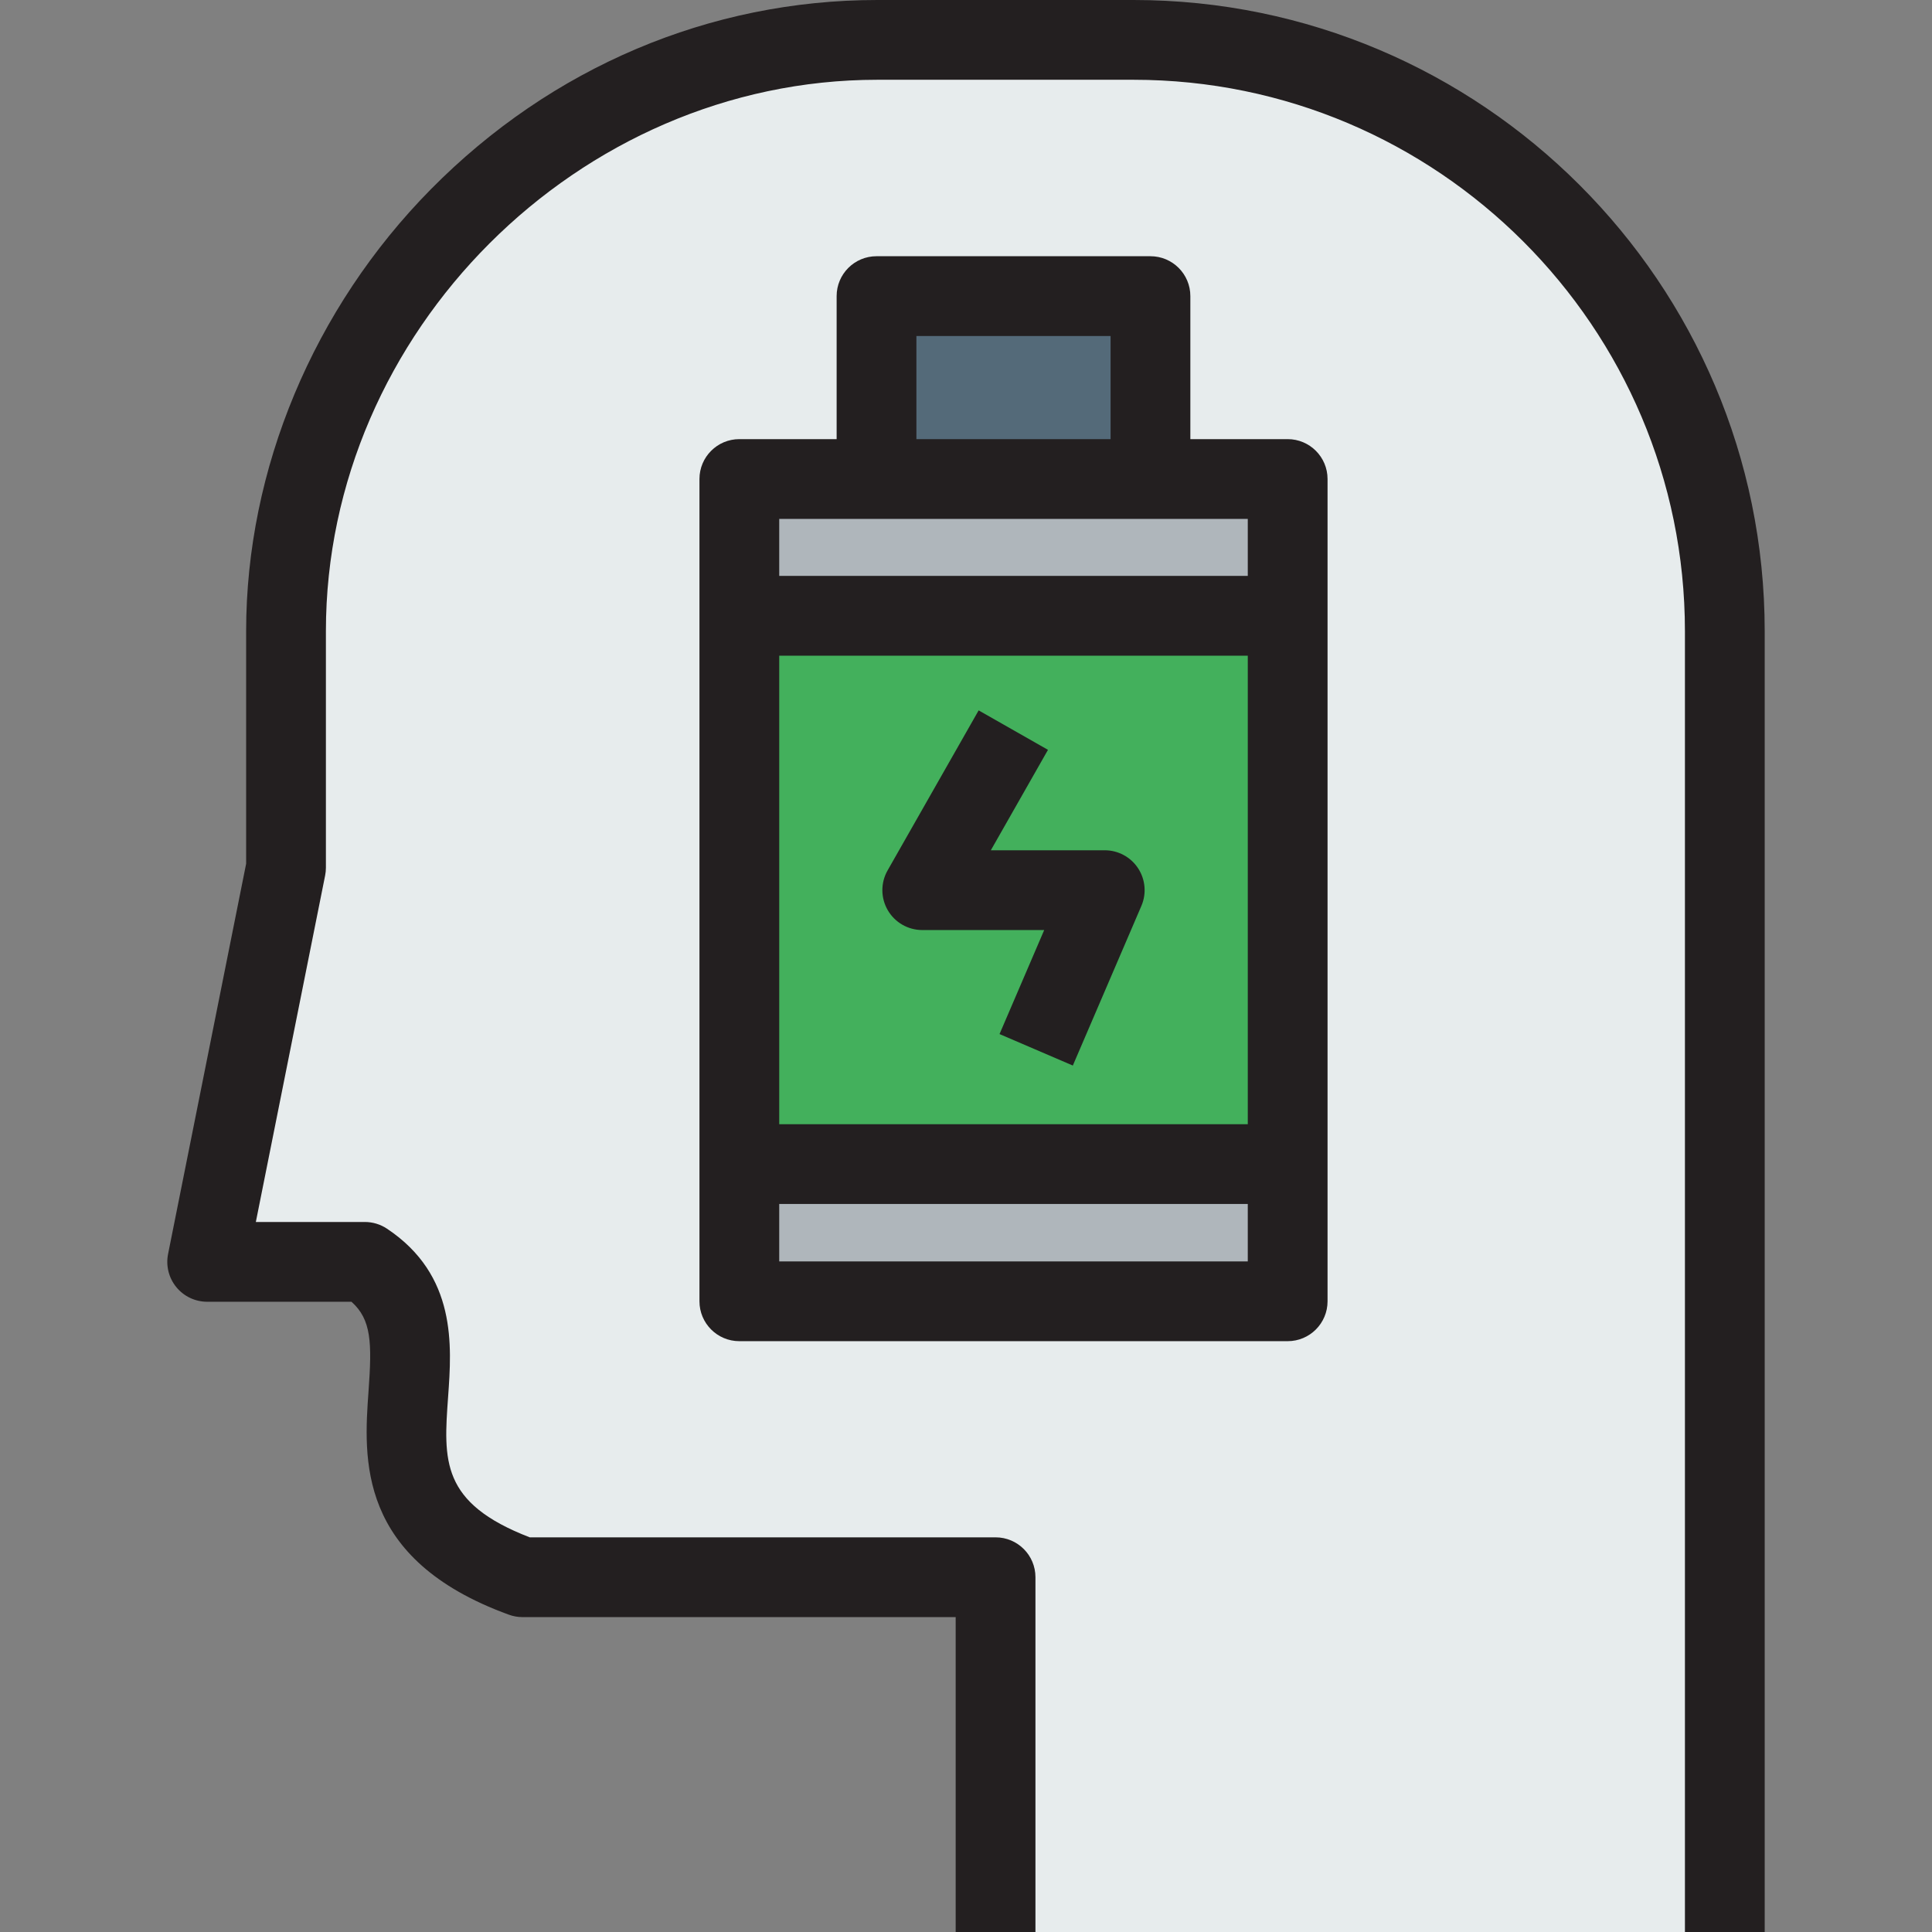
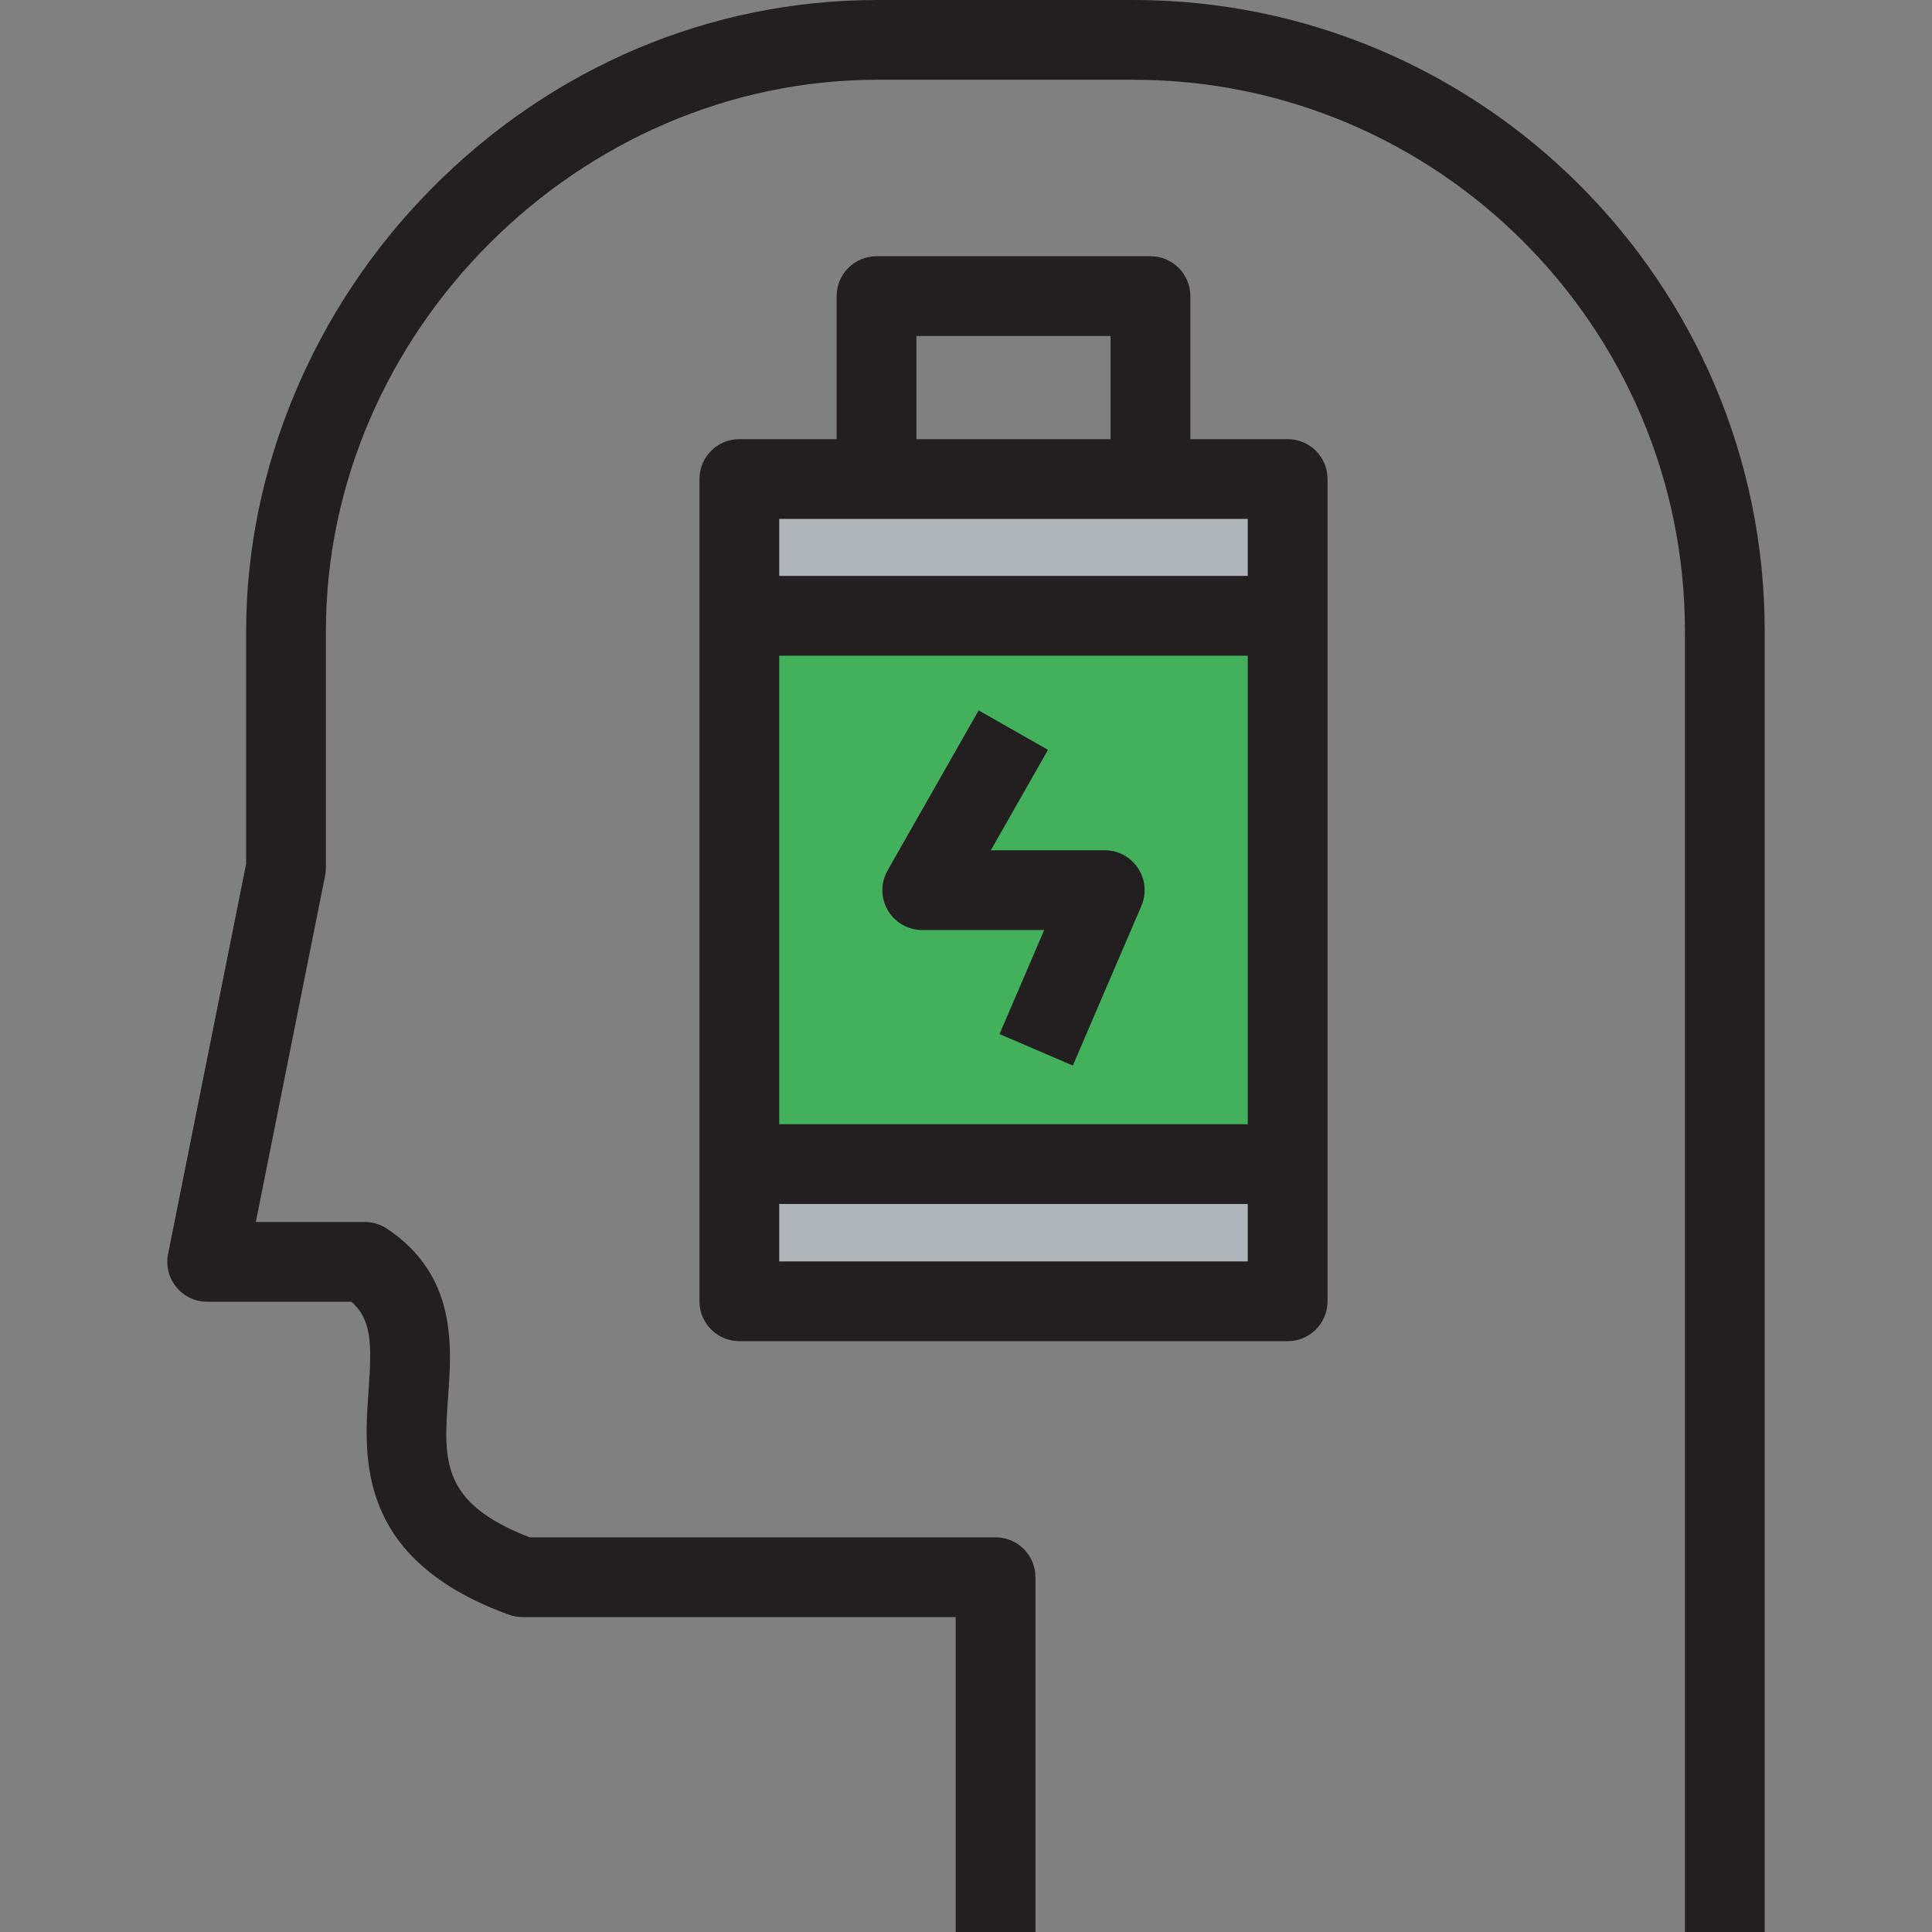
<svg xmlns="http://www.w3.org/2000/svg" version="1.1" id="Layer_1" x="0px" y="0px" viewBox="0 0 484.39 484.39" style="enable-background:new 0 0 484.39 484.39;" xml:space="preserve">
  <rect x="0" y="0" width="484.39" height="484.39" fill="#808080" stroke="none" />
  <g>
    <g>
      <g id="XMLID_30_">
        <g>
-           <rect x="219.76" y="74.24" style="fill:#546A79;" width="68.685" height="45.859" />
          <rect x="185.367" y="291.862" style="fill:#AFB6BB;" width="137.475" height="34.397" />
          <polygon style="fill:#AFB6BB;" points="322.843,120.099 322.843,154.391 185.367,154.391 185.367,120.099 219.76,120.099       288.445,120.099     " />
          <rect x="185.367" y="154.391" style="fill:#43B05C;" width="137.475" height="137.471" />
-           <path style="fill:#E7ECED;" d="M432.445,158.247V484.39H249.607v-88.948H131.01c-54.357-19.766-9.883-59.298-39.532-79.065      H51.945l19.767-98.831v-59.299C71.711,79.182,138.128,10,219.958,10h64.24C366.033,10,432.445,76.416,432.445,158.247z       M322.843,326.259v-34.398v-137.47v-34.292h-34.398V74.24H219.76v45.859h-34.393v34.292v137.471v34.398h137.476V326.259z" />
        </g>
        <g>
          <path style="fill:#231F20;" d="M284.198,0h-64.24c-41.968,0-81.717,16.851-111.926,47.448      c-29.438,29.817-46.321,70.201-46.321,110.798v58.309l-19.572,97.859c-0.588,2.938,0.173,5.984,2.072,8.301      s4.737,3.66,7.733,3.66h36.179c5.012,4.478,5.149,10.266,4.279,22.371c-1.208,16.802-3.035,42.192,35.19,56.092      c1.095,0.398,2.252,0.602,3.417,0.602h108.598v78.948h20V395.44c0-5.523-4.477-10-10-10H132.819      c-22.384-8.631-21.616-19.298-20.468-35.259c0.924-12.85,2.19-30.448-15.327-42.126c-1.643-1.095-3.573-1.68-5.547-1.68H64.143      l17.374-86.87c0.129-0.646,0.194-1.302,0.194-1.961v-59.299C81.711,83.309,145.02,20,219.958,20h64.24      c76.229,0,138.247,62.017,138.247,138.247V484.39h20V158.247C442.445,70.989,371.455,0,284.198,0z" />
          <path style="fill:#231F20;" d="M322.843,110.099h-24.398V74.24c0-5.523-4.477-10-10-10H219.76c-5.523,0-10,4.477-10,10v35.859      h-24.393c-5.523,0-10,4.477-10,10v206.16c0,5.523,4.477,10,10,10h137.475c5.523,0,10-4.477,10-10v-206.16      C332.843,114.576,328.366,110.099,322.843,110.099z M229.76,84.24h48.685v25.859H229.76V84.24z M312.843,130.099v14.292H195.367      v-14.292H312.843z M312.843,164.391v117.471H195.367V164.391H312.843z M195.367,316.259v-14.398h117.475v14.398H195.367z" />
          <path style="fill:#231F20;" d="M222.581,228.205c1.79,3.079,5.083,4.973,8.645,4.973h30.576l-11.201,26.084l18.377,7.892      l17.19-40.029c1.327-3.09,1.012-6.64-0.838-9.448s-4.988-4.498-8.351-4.498h-28.558l14.327-25.181l-17.383-9.891l-22.831,40.126      C220.773,221.327,220.791,225.126,222.581,228.205z" />
        </g>
      </g>
    </g>
  </g>
  <g>
</g>
  <g>
</g>
  <g>
</g>
  <g>
</g>
  <g>
</g>
  <g>
</g>
  <g>
</g>
  <g>
</g>
  <g>
</g>
  <g>
</g>
  <g>
</g>
  <g>
</g>
  <g>
</g>
  <g>
</g>
  <g>
</g>
</svg>